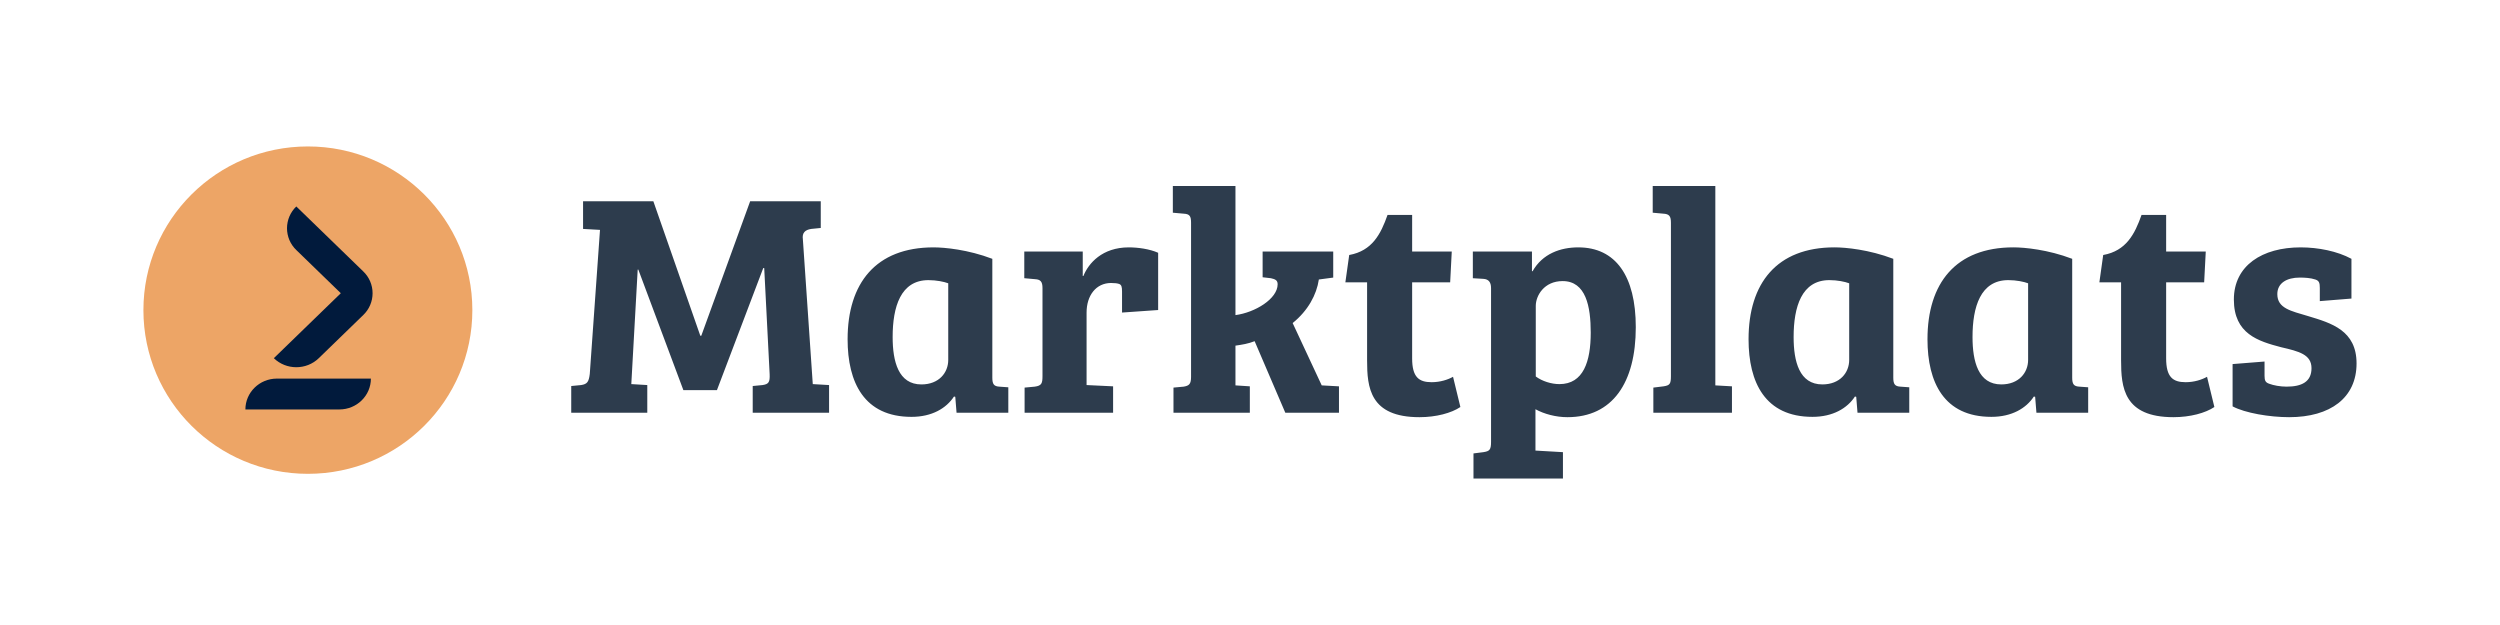
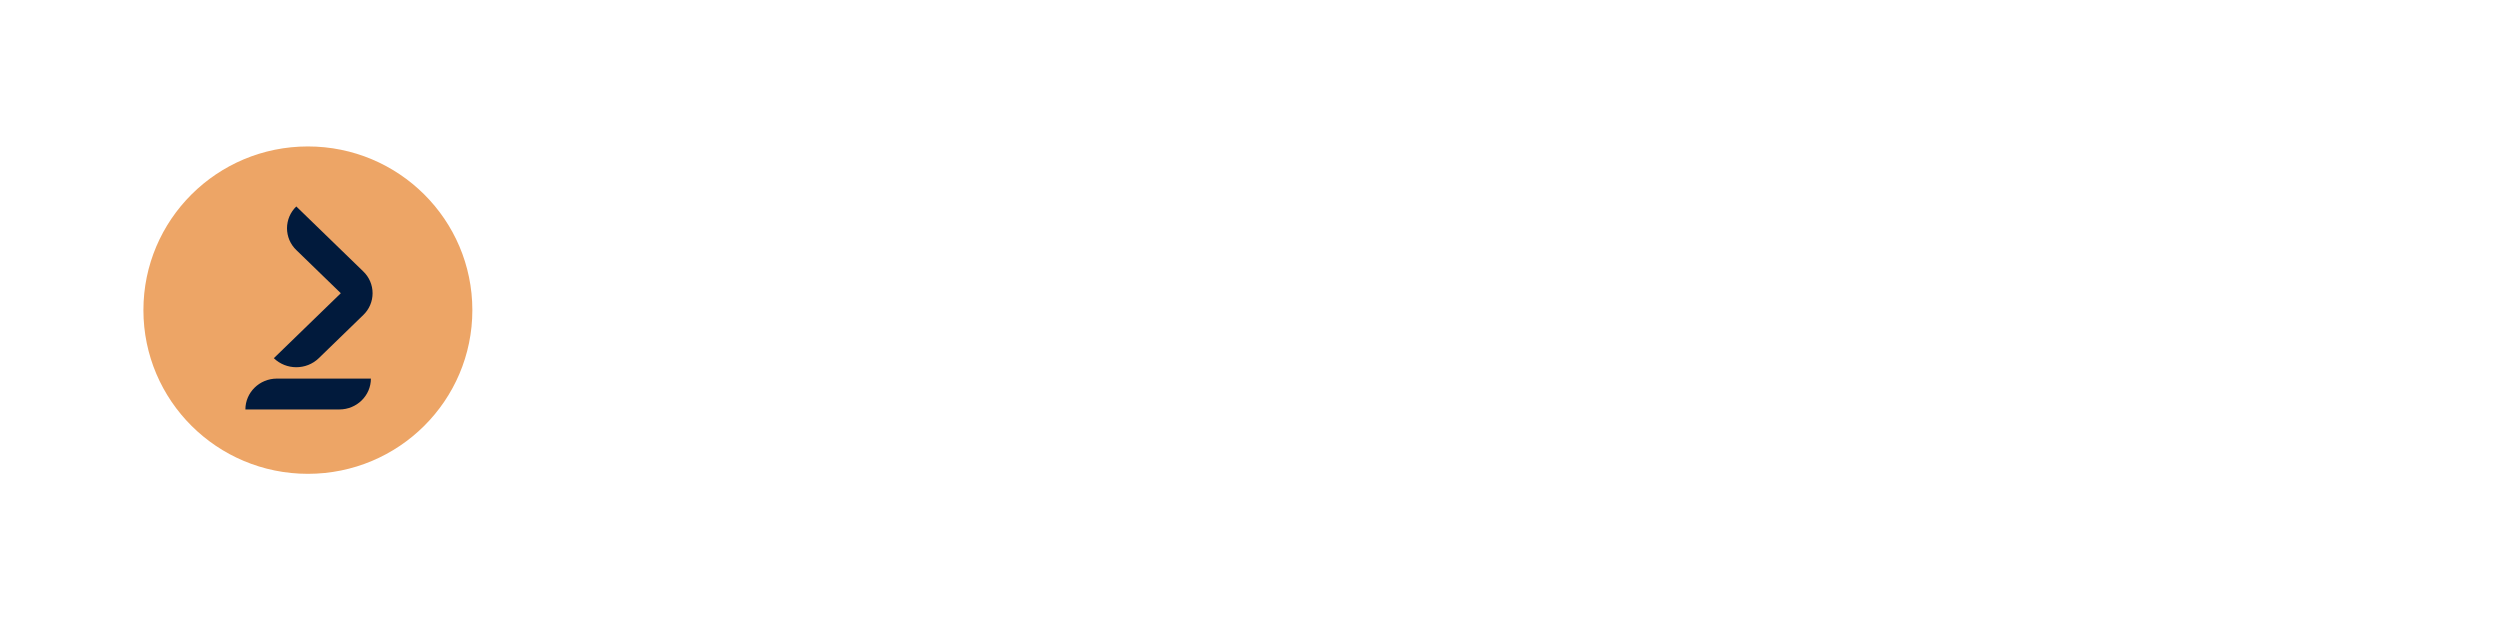
<svg xmlns="http://www.w3.org/2000/svg" width="1200" zoomAndPan="magnify" viewBox="0 0 900 225" height="300" preserveAspectRatio="xMidYMid meet" version="1.0">
-   <path fill="#2d3c4d" d="M 833.523 100.617 C 834.902 101.074 835.133 101.875 835.133 103.707 L 835.133 108.402 L 846.52 107.484 L 846.52 93.176 C 841.457 90.426 834.559 89.055 828.23 89.055 C 814.43 89.055 804.191 95.578 804.191 107.828 C 804.191 120.191 812.934 122.824 821.215 125 C 827.656 126.488 832.141 127.629 832.141 132.555 C 832.141 137.477 828.574 139.191 823.172 139.191 C 820.871 139.191 818.457 138.734 816.957 138.164 C 815.578 137.707 815.234 137.02 815.234 135.301 L 815.234 130.152 L 803.734 131.066 L 803.734 146.293 C 808.223 148.695 817.074 150.184 824.094 150.184 C 838.926 150.184 848.359 143.203 848.359 130.836 C 848.359 118.934 839.27 116.301 830.875 113.781 C 824.777 111.945 819.836 111.031 819.836 105.883 C 819.836 101.875 823.285 99.93 827.887 99.93 C 829.727 99.93 831.797 100.043 833.523 100.617 Z M 755.773 101.648 L 763.59 101.648 L 763.59 129.691 C 763.59 139.426 764.516 150.184 782.457 150.184 C 788.438 150.184 793.957 148.695 797.176 146.523 L 794.531 135.645 C 792.691 136.68 789.934 137.59 786.828 137.59 C 782.223 137.59 779.812 135.758 779.812 129.004 L 779.812 101.648 L 793.496 101.648 L 794.074 90.543 L 779.812 90.543 L 779.812 77.375 L 770.953 77.375 C 768.535 84.25 765.434 90.312 757.152 91.801 Z M 730.121 129.574 C 730.121 134.156 726.789 138.391 720.461 138.391 C 712.18 138.391 710.109 130.152 710.109 121.336 C 710.109 110.457 712.984 100.844 722.992 100.844 C 725.867 100.844 728.625 101.418 730.121 101.988 Z M 745.992 93.172 C 737.254 89.855 728.859 89.051 724.828 89.051 C 704.012 89.051 693.891 101.988 693.891 122.133 C 693.891 137.703 699.871 150.066 716.895 150.066 C 724.258 150.066 729.434 146.977 732.191 142.742 L 732.652 142.855 L 733.113 148.578 L 751.742 148.578 L 751.742 139.422 L 748.523 139.191 C 746.57 139.078 745.992 138.277 745.992 135.988 Z M 665.711 129.574 C 665.711 134.156 662.379 138.391 656.051 138.391 C 647.77 138.391 645.703 130.152 645.703 121.336 C 645.703 110.457 648.578 100.844 658.582 100.844 C 661.457 100.844 664.219 101.418 665.711 101.988 Z M 681.586 93.172 C 672.844 89.855 664.449 89.051 660.422 89.051 C 639.602 89.051 629.48 101.988 629.48 122.133 C 629.48 137.703 635.461 150.066 652.488 150.066 C 659.848 150.066 665.023 146.977 667.785 142.742 L 668.242 142.855 L 668.703 148.578 L 687.336 148.578 L 687.336 139.422 L 684.117 139.191 C 682.16 139.078 681.586 138.277 681.586 135.988 Z M 617.52 66.957 L 594.977 66.957 L 594.977 76.574 L 598.773 76.918 C 600.957 77.035 601.535 77.832 601.535 80.238 L 601.535 135.414 C 601.535 138.277 601.074 138.738 598.887 139.078 L 595.207 139.535 L 595.207 148.582 L 623.504 148.582 L 623.504 139.078 L 617.52 138.738 Z M 552.879 110.117 C 552.879 106.453 555.875 101.191 562.543 101.191 C 570.941 101.191 572.664 110.348 572.664 119.734 C 572.664 130.152 570.02 138.281 561.395 138.281 C 558.516 138.281 555.184 137.25 552.879 135.535 Z M 536.777 159.113 C 536.777 161.977 536.207 162.434 534.02 162.777 L 530.453 163.234 L 530.453 172.281 L 562.66 172.281 L 562.66 162.777 L 552.766 162.207 L 552.766 147.32 C 555.875 149.043 560.129 150.184 564.27 150.184 C 580.484 150.184 588.883 137.824 588.883 117.789 C 588.883 99.359 581.637 89.055 568.18 89.055 C 561.738 89.055 555.297 91.344 551.73 97.641 L 551.504 97.641 L 551.504 90.543 L 530.223 90.543 L 530.223 100.16 L 534.02 100.387 C 535.859 100.504 536.777 101.535 536.777 103.711 Z M 484.332 101.648 L 492.152 101.648 L 492.152 129.695 C 492.152 139.426 493.074 150.184 511.02 150.184 C 516.996 150.184 522.52 148.699 525.738 146.523 L 523.094 135.645 C 521.254 136.68 518.492 137.59 515.387 137.59 C 510.785 137.59 508.371 135.762 508.371 129.008 L 508.371 101.648 L 522.059 101.648 L 522.633 90.543 L 508.371 90.543 L 508.371 77.375 L 499.512 77.375 C 497.098 84.25 493.992 90.312 485.715 91.801 Z M 444.766 124.43 C 447.184 124.082 449.367 123.742 451.668 122.824 L 462.711 148.582 L 482.031 148.582 L 482.031 139.082 L 475.82 138.738 L 465.355 116.301 C 470.875 111.836 473.98 106.113 474.785 100.617 L 479.961 99.93 L 479.961 90.543 L 454.543 90.543 L 454.543 99.816 L 457.531 100.16 C 459.031 100.504 459.949 100.848 459.949 102.332 C 459.949 107.602 451.781 112.52 444.766 113.438 L 444.766 66.961 L 422.223 66.961 L 422.223 76.578 L 426.133 76.922 C 428.32 77.035 428.781 77.836 428.781 80.242 L 428.781 135.645 C 428.781 138.277 428.09 138.852 426.133 139.191 L 422.453 139.535 L 422.453 148.582 L 449.941 148.582 L 449.941 139.078 L 444.766 138.738 Z M 400.023 101.879 C 401.289 101.879 402.211 101.992 402.898 102.219 C 403.703 102.562 403.934 103.137 403.934 104.969 L 403.934 112.52 L 416.934 111.609 L 416.934 91 C 413.828 89.625 409.688 89.055 406.352 89.055 C 396.805 89.055 391.855 94.777 390.02 99.355 L 389.789 99.355 L 389.789 90.543 L 368.742 90.543 L 368.742 100.156 L 372.648 100.504 C 374.605 100.617 375.297 101.418 375.297 103.707 L 375.297 135.414 C 375.297 138.047 374.953 138.852 372.535 139.191 L 368.855 139.535 L 368.855 148.582 L 400.715 148.582 L 400.715 139.078 L 391.168 138.621 L 391.168 112.52 C 391.168 106.453 394.504 101.875 400.023 101.875 Z M 341.367 129.578 C 341.367 134.156 338.031 138.395 331.707 138.395 C 323.426 138.395 321.352 130.152 321.352 121.336 C 321.352 110.461 324.23 100.848 334.238 100.848 C 337.109 100.848 339.875 101.418 341.367 101.988 Z M 357.238 93.176 C 348.496 89.855 340.102 89.055 336.074 89.055 C 315.258 89.055 305.137 101.992 305.137 122.137 C 305.137 137.707 311.117 150.07 328.141 150.07 C 335.5 150.07 340.676 146.98 343.438 142.742 L 343.898 142.859 L 344.359 148.582 L 362.992 148.582 L 362.992 139.426 L 359.77 139.195 C 357.812 139.082 357.238 138.281 357.238 135.992 Z M 209.902 72.457 L 209.902 82.414 L 216 82.758 L 212.32 134.617 C 211.973 137.477 211.398 138.277 209.215 138.621 L 205.645 138.965 L 205.645 148.582 L 233.023 148.582 L 233.023 138.621 L 227.27 138.277 L 229.57 97.066 L 229.801 97.066 L 246.016 140.453 L 258.094 140.453 L 274.773 96.496 L 275.117 96.496 L 277.074 134.73 C 277.188 137.59 276.727 138.277 274.543 138.621 L 270.977 138.965 L 270.977 148.582 L 298.465 148.582 L 298.465 138.621 L 292.598 138.277 L 289.035 86.191 C 288.688 83.785 289.84 82.758 292.023 82.414 L 295.473 82.07 L 295.473 72.457 L 270.055 72.457 L 252.461 120.875 L 252.113 120.875 L 235.207 72.457 Z M 209.902 72.457 " fill-opacity="1" fill-rule="nonzero" />
  <path fill="#eda566" d="M 110.836 52.719 C 143.539 52.719 170.047 79.105 170.047 111.648 C 170.047 144.195 143.539 170.578 110.84 170.578 C 78.137 170.578 51.629 144.199 51.629 111.648 C 51.629 79.105 78.133 52.719 110.836 52.719 " fill-opacity="1" fill-rule="nonzero" />
  <path fill="#011a3c" d="M 130.777 97.715 L 106.668 74.324 C 106.141 74.832 105.668 75.387 105.25 75.992 C 104.832 76.594 104.48 77.23 104.191 77.906 C 103.906 78.578 103.688 79.277 103.543 79.996 C 103.395 80.711 103.32 81.438 103.32 82.172 C 103.32 82.902 103.395 83.629 103.543 84.348 C 103.688 85.066 103.906 85.762 104.191 86.438 C 104.48 87.109 104.832 87.75 105.25 88.352 C 105.668 88.957 106.141 89.512 106.668 90.016 L 122.691 105.559 L 98.582 128.949 C 103.047 133.285 110.289 133.285 114.758 128.949 L 130.777 113.406 C 131.309 112.898 131.781 112.344 132.199 111.742 C 132.617 111.141 132.969 110.5 133.258 109.828 C 133.543 109.152 133.762 108.457 133.91 107.738 C 134.055 107.02 134.129 106.293 134.129 105.559 C 134.129 104.828 134.055 104.102 133.91 103.383 C 133.762 102.664 133.543 101.969 133.258 101.293 C 132.969 100.621 132.617 99.98 132.199 99.379 C 131.781 98.777 131.309 98.223 130.777 97.715 M 122.172 147.402 C 128.445 147.402 133.523 142.43 133.523 136.293 L 99.688 136.293 C 93.422 136.293 88.34 141.27 88.34 147.402 L 122.172 147.402 " fill-opacity="1" fill-rule="nonzero" />
</svg>